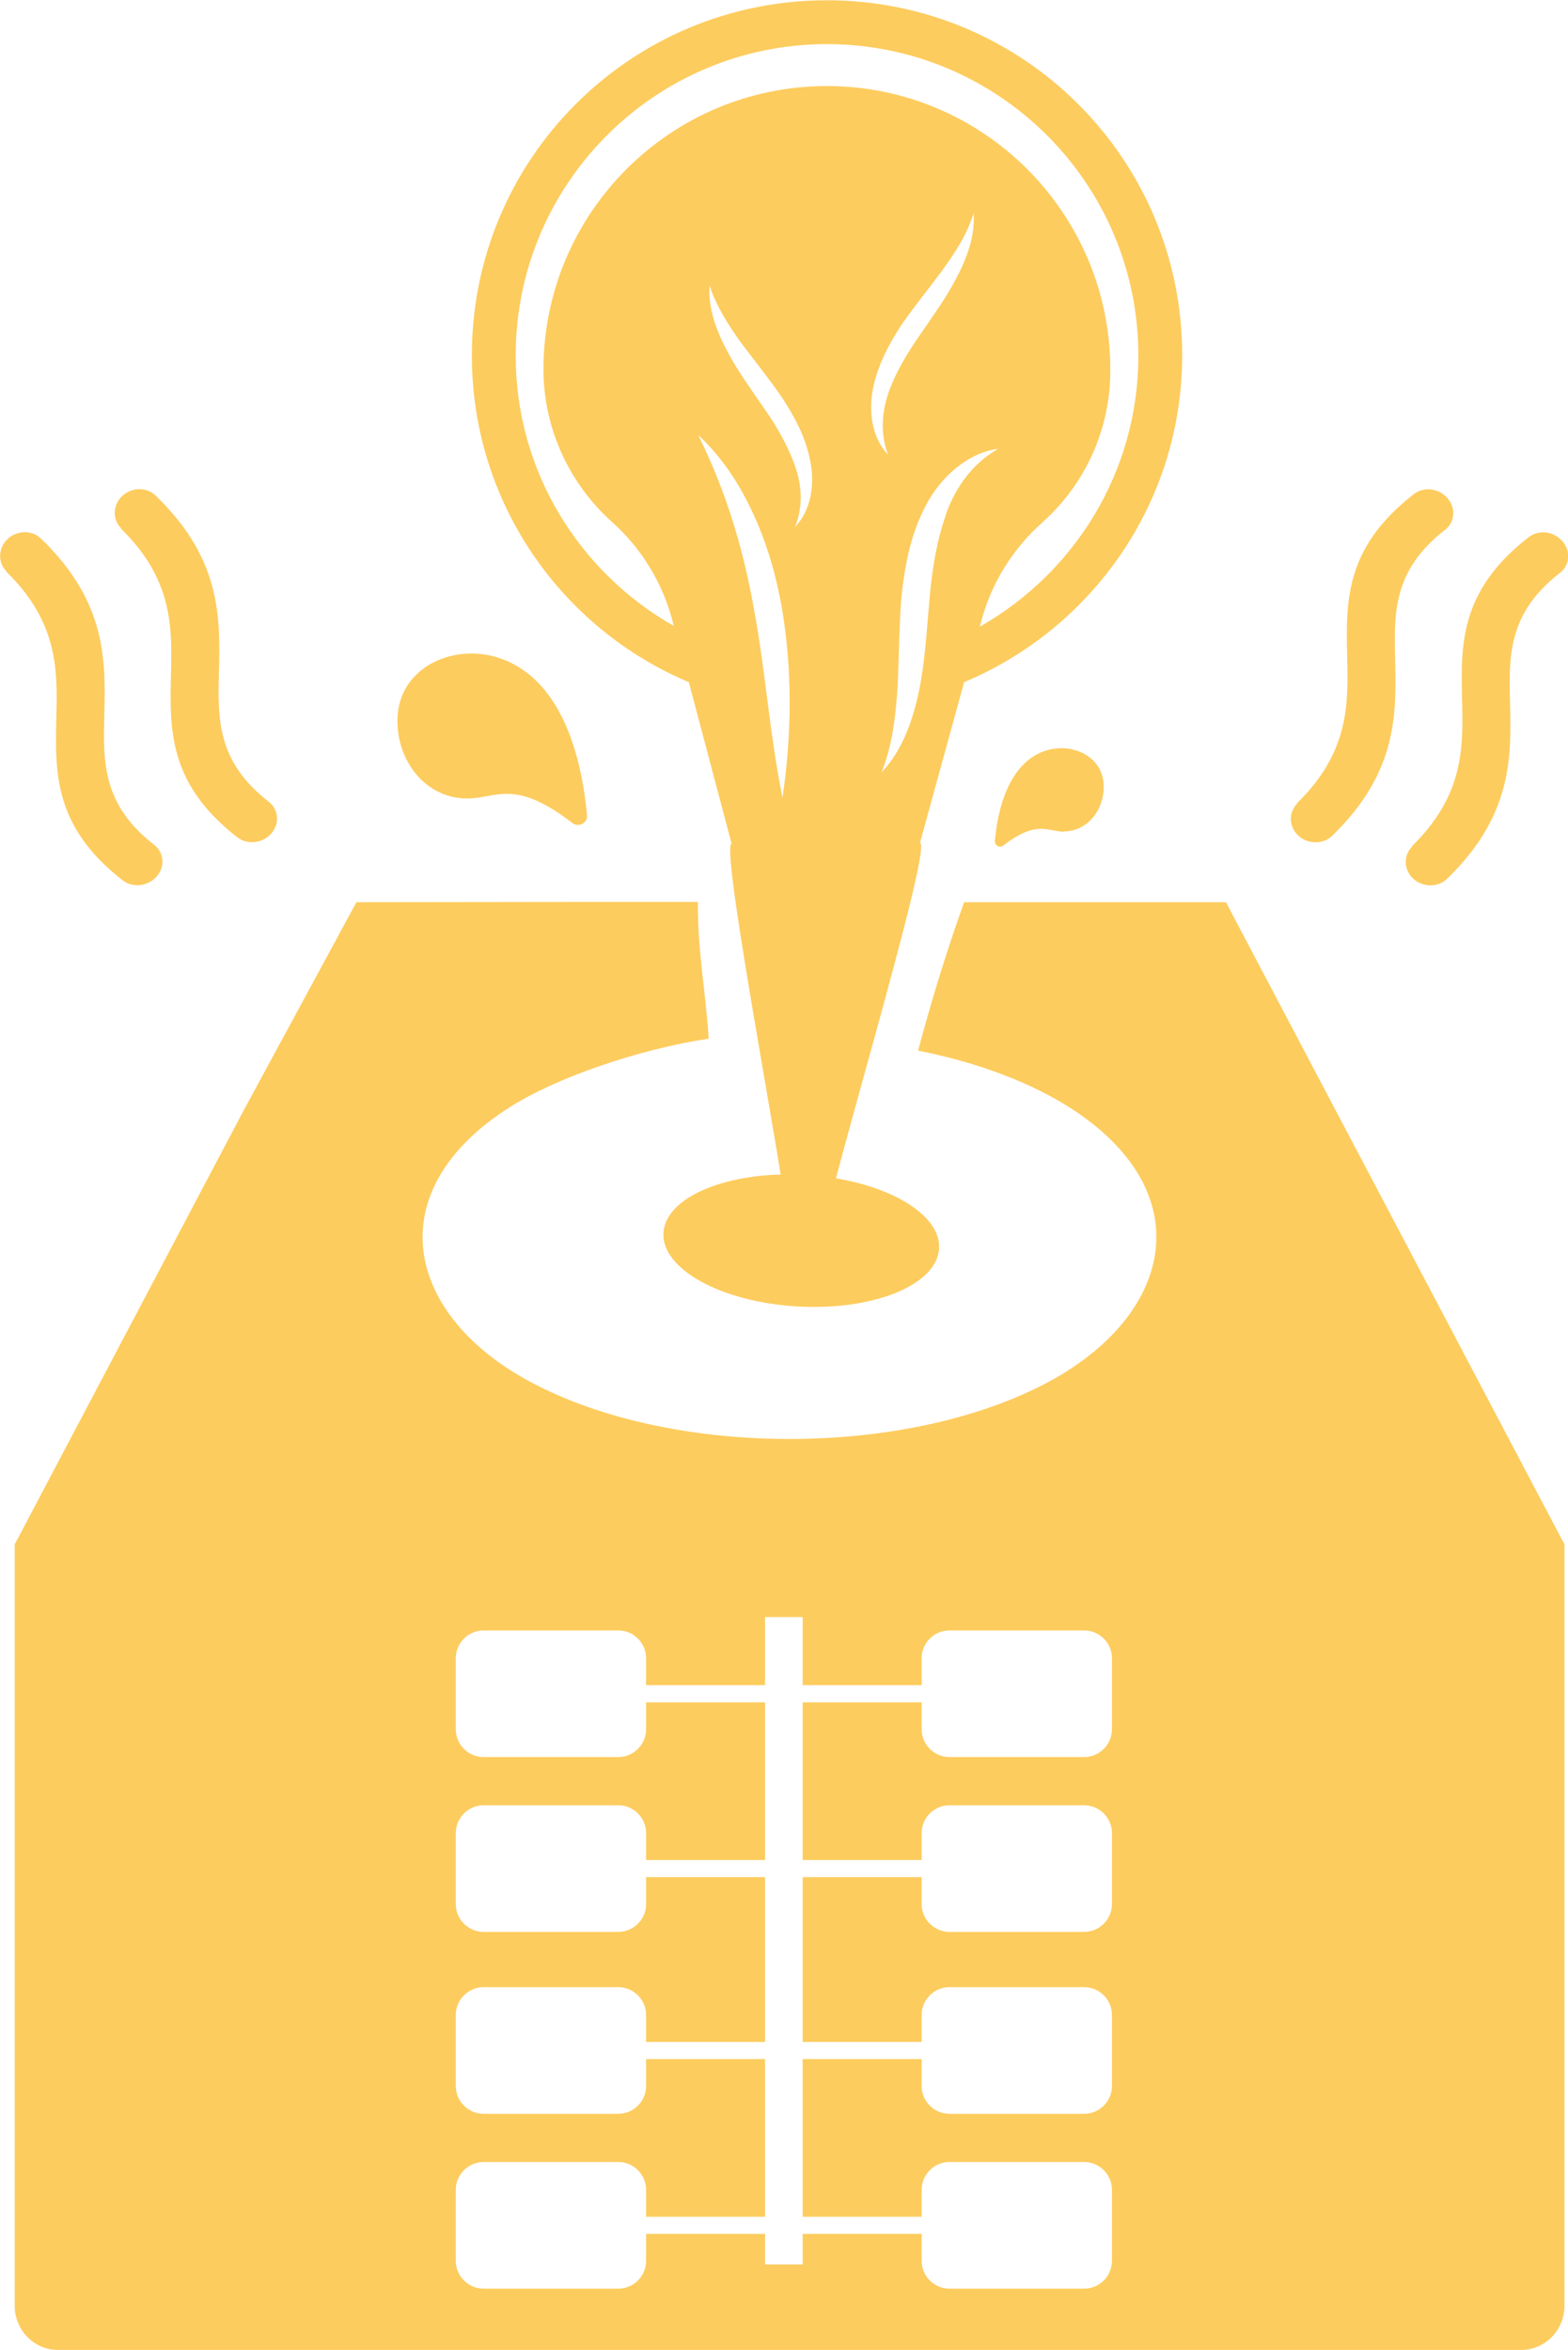
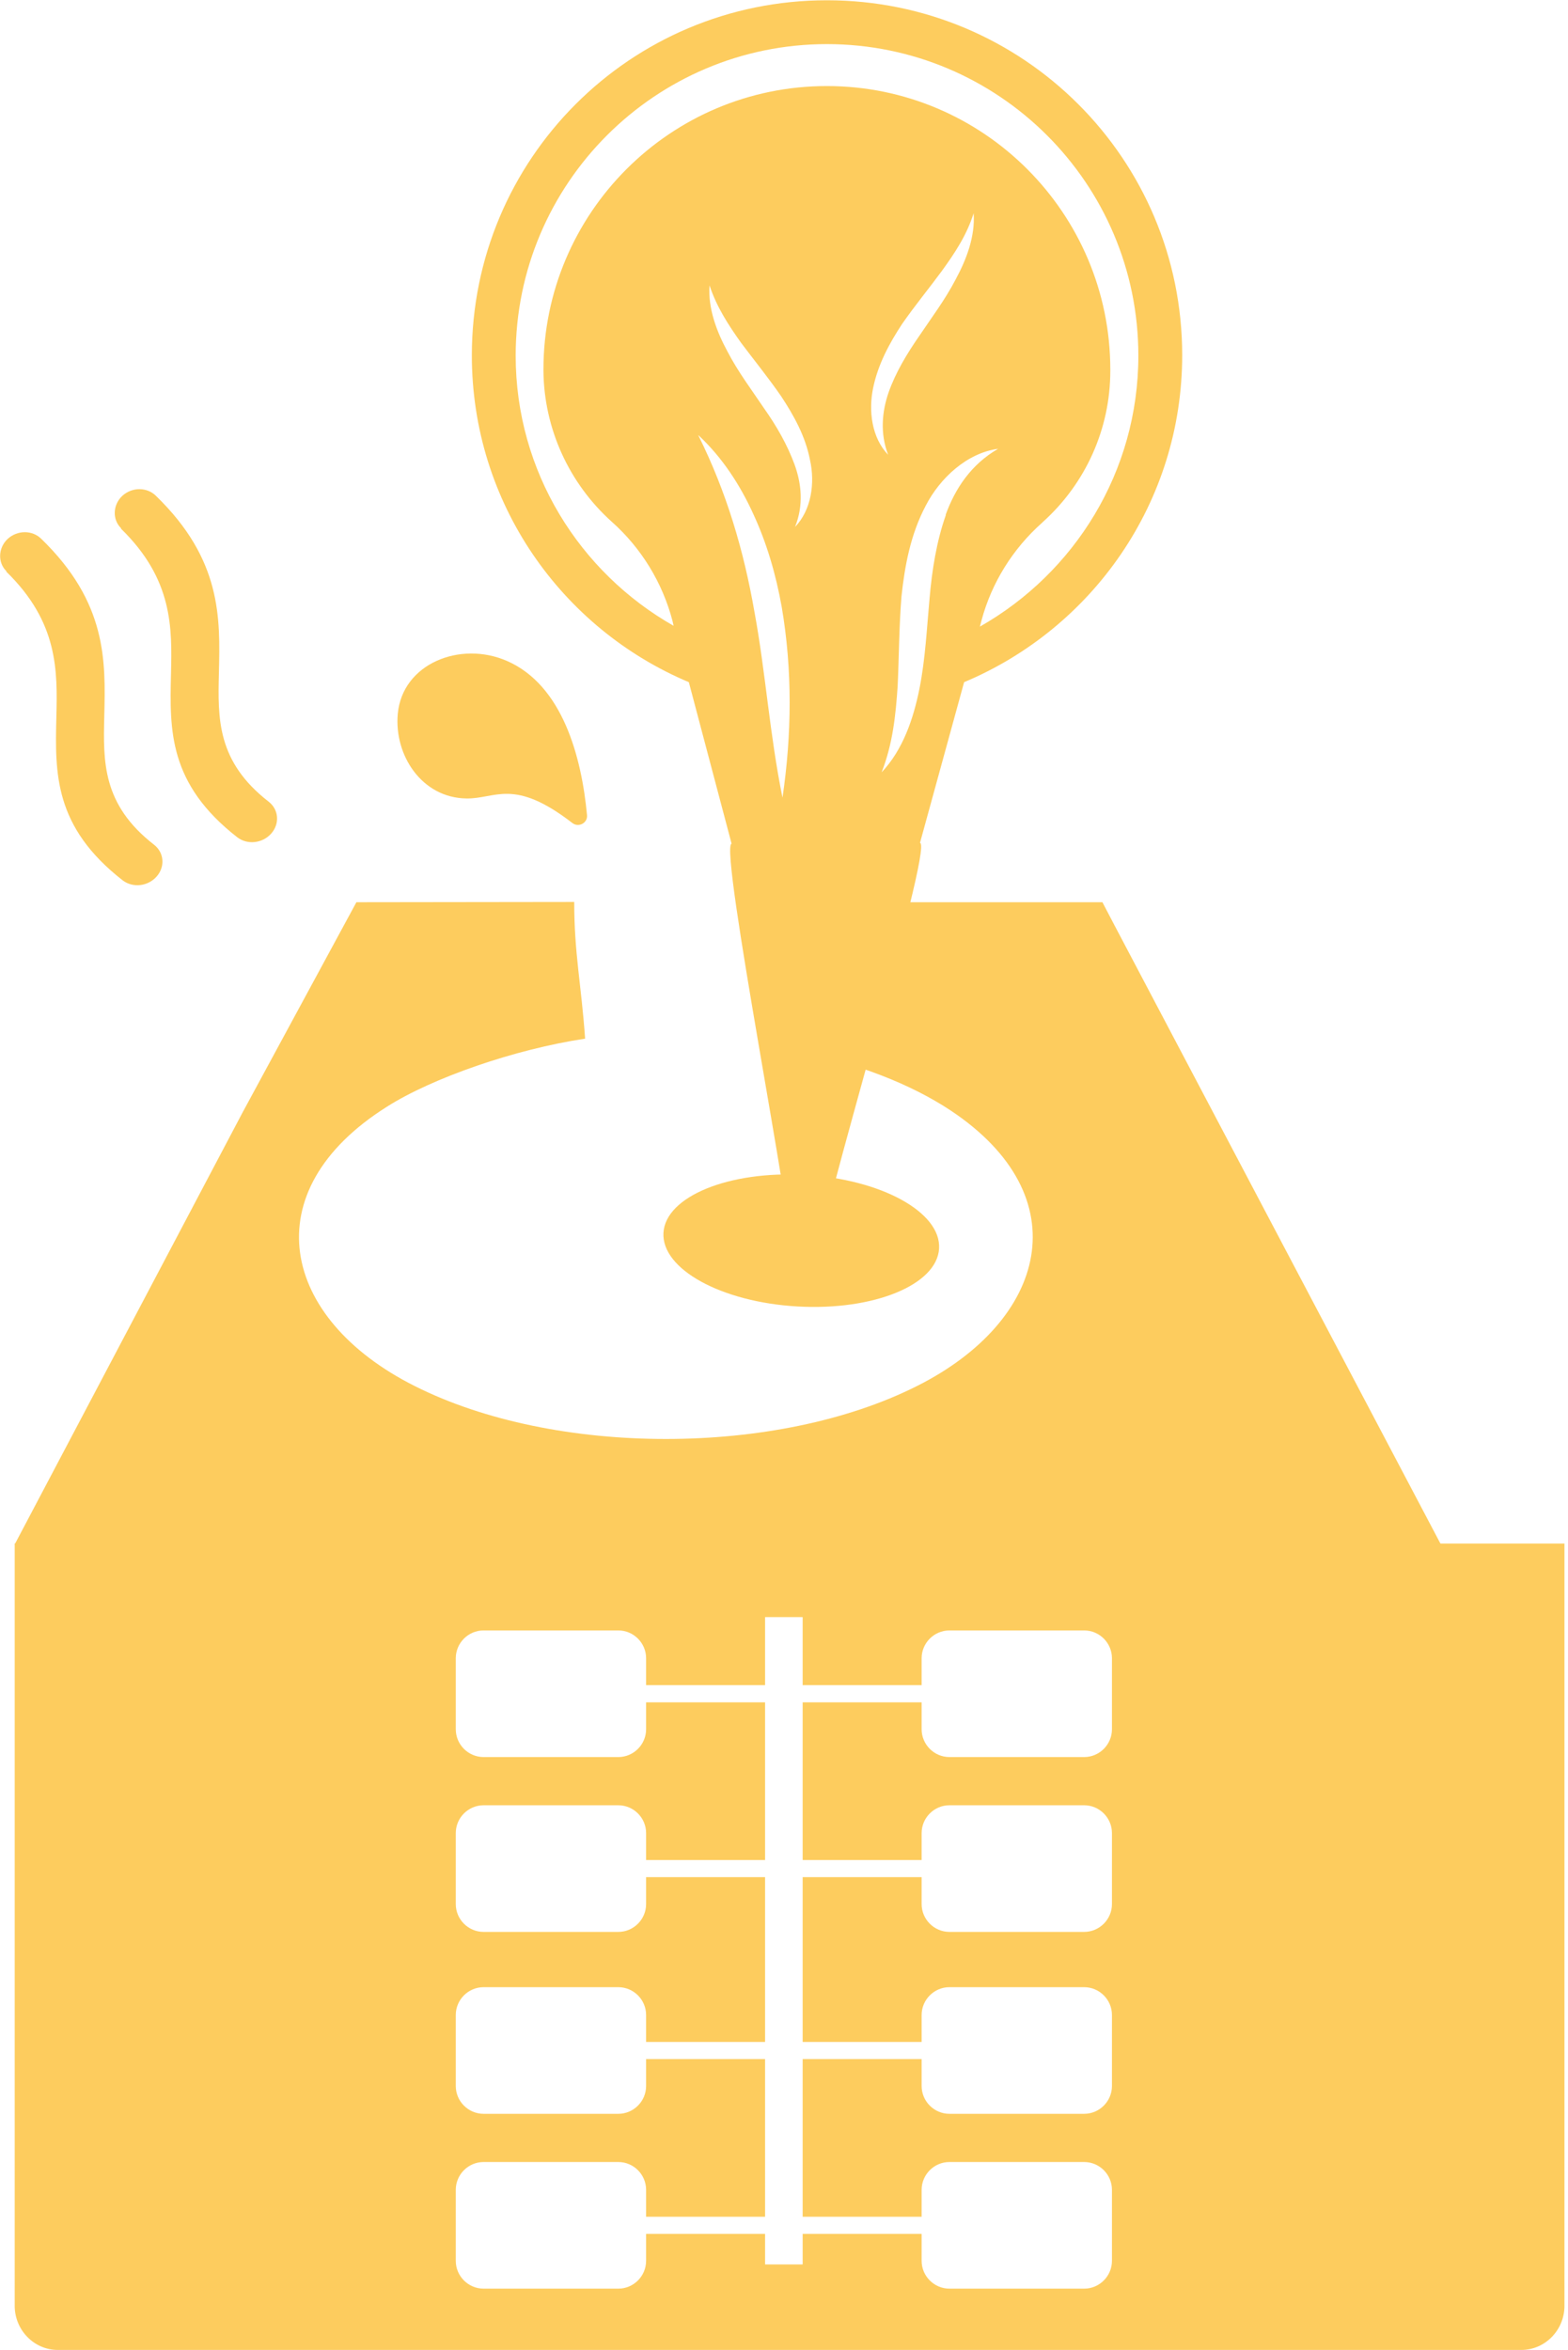
<svg xmlns="http://www.w3.org/2000/svg" id="b" data-name="Layer 2" viewBox="0 0 57.59 86.29">
  <g id="c" data-name="Layer 1">
    <g>
      <path d="m30.16,45.75c-.29-.21,4.15-14.7,3.63-14.8l1.62-5.9c4.7-1.97,8.01-6.59,8.01-12.01,0-7.2-5.83-13.03-13.05-13.03s-13.04,5.83-13.04,13.04c0,5.41,3.29,10.03,7.97,12l1.57,5.93c-.47.11,2.4,14.59,2.13,14.78m5.74-26.85c-.34.96-.51,2.02-.6,3.08-.1,1.07-.15,2.19-.37,3.3-.22,1.1-.61,2.25-1.39,3.07.41-1.04.52-2.11.59-3.18.05-1.07.05-2.17.14-3.28.12-1.12.33-2.27.89-3.33.53-1.03,1.53-1.94,2.66-2.09-.99.57-1.58,1.46-1.93,2.43Zm-2.12-2.21c-.6-.62-.73-1.61-.55-2.46.18-.87.6-1.64,1.06-2.34.48-.69,1-1.32,1.47-1.96.47-.65.91-1.31,1.16-2.11.06.85-.26,1.69-.66,2.43-.39.75-.89,1.41-1.34,2.08-.45.65-.86,1.33-1.12,2.06-.25.72-.32,1.52-.02,2.3Zm-10.15,2.46c1.08.96,1.86,2.23,2.23,3.64l.04.18c-3.45-1.96-5.8-5.66-5.8-9.92,0-6.32,5.13-11.44,11.43-11.44s11.44,5.11,11.44,11.44c0,4.27-2.35,7.98-5.82,9.95l.06-.23c.37-1.38,1.15-2.63,2.22-3.58l.03-.03c1.58-1.42,2.48-3.43,2.48-5.55v-.05c0-5.74-4.66-10.41-10.41-10.41s-10.41,4.67-10.41,10.41v.05c.02,2.11.93,4.12,2.51,5.54Zm6.71-2.11c-.27-.73-.66-1.41-1.12-2.06-.45-.67-.95-1.33-1.34-2.08-.4-.74-.72-1.58-.66-2.43.26.79.69,1.45,1.16,2.11.48.64,1,1.28,1.47,1.96.46.7.89,1.46,1.06,2.34.19.85.05,1.84-.55,2.46.32-.79.24-1.59-.02-2.3Zm-3.53-1.07c.87.81,1.53,1.82,2.02,2.9.5,1.08.83,2.23,1.04,3.4.4,2.34.37,4.7.03,7.01-.47-2.3-.62-4.6-1.03-6.82-.39-2.24-1.02-4.39-2.06-6.48Z" fill="#fdcc5e" stroke-width="0" />
-       <path d="m21.09,33.12h4.54c0,1.9.26,3.02.4,5.02-2.59.39-5.61,1.44-7.28,2.5-4.94,3.11-3.9,7.78,1.01,10.25,5.15,2.6,13.32,2.6,18.47,0,4.75-2.39,5.99-6.94,1.23-10.11-1.48-.98-3.46-1.75-5.74-2.2.49-1.84,1.05-3.66,1.69-5.45h9.62l.45.86,11.98,22.72H.54l8.38-15.88,4.17-7.7h0s.04.3,0,0" fill="#fdcc5e" fill-rule="evenodd" stroke-width="0" />
+       <path d="m21.09,33.12c0,1.9.26,3.02.4,5.02-2.59.39-5.61,1.44-7.28,2.5-4.94,3.11-3.9,7.78,1.01,10.25,5.15,2.6,13.32,2.6,18.47,0,4.75-2.39,5.99-6.94,1.23-10.11-1.48-.98-3.46-1.75-5.74-2.2.49-1.84,1.05-3.66,1.69-5.45h9.62l.45.86,11.98,22.72H.54l8.38-15.88,4.17-7.7h0s.04.3,0,0" fill="#fdcc5e" fill-rule="evenodd" stroke-width="0" />
      <ellipse cx="29.42" cy="45.55" rx="2.42" ry="5.07" transform="translate(-17.72 72.34) rotate(-86.74)" fill="#fdcc5e" stroke-width="0" />
      <path d="m.54,56.68v27.99c0,.89.71,1.62,1.58,1.62h53.76c.87,0,1.58-.73,1.58-1.62v-27.99H.54Zm40.3,6.82c0,.56-.46,1.02-1.02,1.02h-4.95c-.56,0-1.02-.46-1.02-1.02v-.99h-4.37v5.79h4.37v-.99c0-.56.46-1.02,1.02-1.02h4.95c.56,0,1.02.46,1.02,1.02v2.61c0,.56-.46,1.02-1.02,1.02h-4.95c-.56,0-1.02-.46-1.02-1.02v-.99h-4.37v6.05h4.37v-.99c0-.56.46-1.02,1.02-1.02h4.95c.56,0,1.02.46,1.02,1.02v2.61c0,.56-.46,1.02-1.02,1.02h-4.95c-.56,0-1.02-.46-1.02-1.02v-.99h-4.37v5.79h4.37v-.99c0-.56.46-1.02,1.02-1.02h4.95c.56,0,1.02.46,1.02,1.02v2.61c0,.56-.46,1.02-1.02,1.02h-4.95c-.56,0-1.02-.46-1.02-1.02v-.99h-4.37v1.12h-1.38v-1.12h-4.37v.99c0,.56-.46,1.02-1.02,1.02h-4.95c-.56,0-1.02-.46-1.02-1.02v-2.61c0-.56.46-1.02,1.02-1.02h4.95c.56,0,1.02.46,1.02,1.02v.99h4.37v-5.79h-4.37v.99c0,.56-.46,1.02-1.02,1.02h-4.95c-.56,0-1.02-.46-1.02-1.02v-2.61c0-.56.46-1.02,1.02-1.02h4.95c.56,0,1.02.46,1.02,1.02v.99h4.37v-6.05h-4.37v.99c0,.56-.46,1.02-1.02,1.02h-4.95c-.56,0-1.02-.46-1.02-1.02v-2.61c0-.56.46-1.02,1.02-1.02h4.95c.56,0,1.02.46,1.02,1.02v.99h4.37v-5.79h-4.37v.99c0,.56-.46,1.02-1.02,1.02h-4.95c-.56,0-1.02-.46-1.02-1.02v-2.61c0-.56.46-1.02,1.02-1.02h4.95c.56,0,1.02.46,1.02,1.02v.99h4.37v-2.5h1.38v2.5h4.37v-.99c0-.56.46-1.02,1.02-1.02h4.95c.56,0,1.02.46,1.02,1.02v2.61Z" fill="#fdcc5e" fill-rule="evenodd" stroke-width="0" />
      <path d="m17.13,29.32c-1.63-.02-2.66-1.58-2.52-3.11.17-1.84,2.29-2.69,4.01-1.94,2.04.89,2.74,3.52,2.94,5.66.03.29-.31.47-.54.29-2.16-1.67-2.82-.88-3.89-.9" fill="#fdcc5e" fill-rule="evenodd" stroke-width="0" />
-       <path d="m39.09,30.54c-.62,0-1-.45-2.24.51-.13.1-.32,0-.31-.17.11-1.23.52-2.74,1.69-3.25.99-.43,2.21.06,2.3,1.11.08.88-.51,1.78-1.45,1.79" fill="#fdcc5e" fill-rule="evenodd" stroke-width="0" />
      <path d="m4.45,19.4c-.33-.32-.31-.86.04-1.19.36-.33.91-.33,1.24,0,2.41,2.34,2.36,4.47,2.31,6.5-.04,1.67-.08,3.25,1.83,4.73.37.29.41.81.09,1.17-.32.36-.87.42-1.24.14-2.53-1.97-2.49-3.93-2.44-6,.04-1.69.08-3.47-1.84-5.34" fill="#fdcc5e" fill-rule="evenodd" stroke-width="0" />
      <path d="m.24,20.98c-.33-.32-.31-.86.04-1.19.36-.33.91-.33,1.24,0,2.41,2.34,2.36,4.47,2.31,6.5-.04,1.67-.08,3.25,1.83,4.73.37.29.41.81.09,1.17-.32.36-.87.42-1.24.14-2.53-1.97-2.49-3.93-2.44-6,.04-1.69.08-3.47-1.84-5.34" fill="#fdcc5e" fill-rule="evenodd" stroke-width="0" />
-       <path d="m51.86,31.07c1.92-1.87,1.88-3.65,1.84-5.34-.05-2.07-.09-4.03,2.44-6,.37-.29.92-.23,1.24.14.32.36.28.89-.09,1.17-1.91,1.48-1.87,3.06-1.83,4.73.05,2.02.1,4.16-2.31,6.5-.33.32-.89.32-1.24,0-.36-.33-.37-.86-.04-1.19" fill="#fdcc5e" fill-rule="evenodd" stroke-width="0" />
-       <path d="m47.64,29.49c1.92-1.87,1.88-3.65,1.84-5.34-.05-2.07-.09-4.03,2.44-6,.37-.29.92-.23,1.24.14.32.36.28.89-.09,1.17-1.91,1.48-1.87,3.06-1.83,4.73.05,2.02.1,4.16-2.31,6.5-.33.32-.89.32-1.24,0-.36-.33-.37-.86-.04-1.19" fill="#fdcc5e" fill-rule="evenodd" stroke-width="0" />
    </g>
  </g>
</svg>